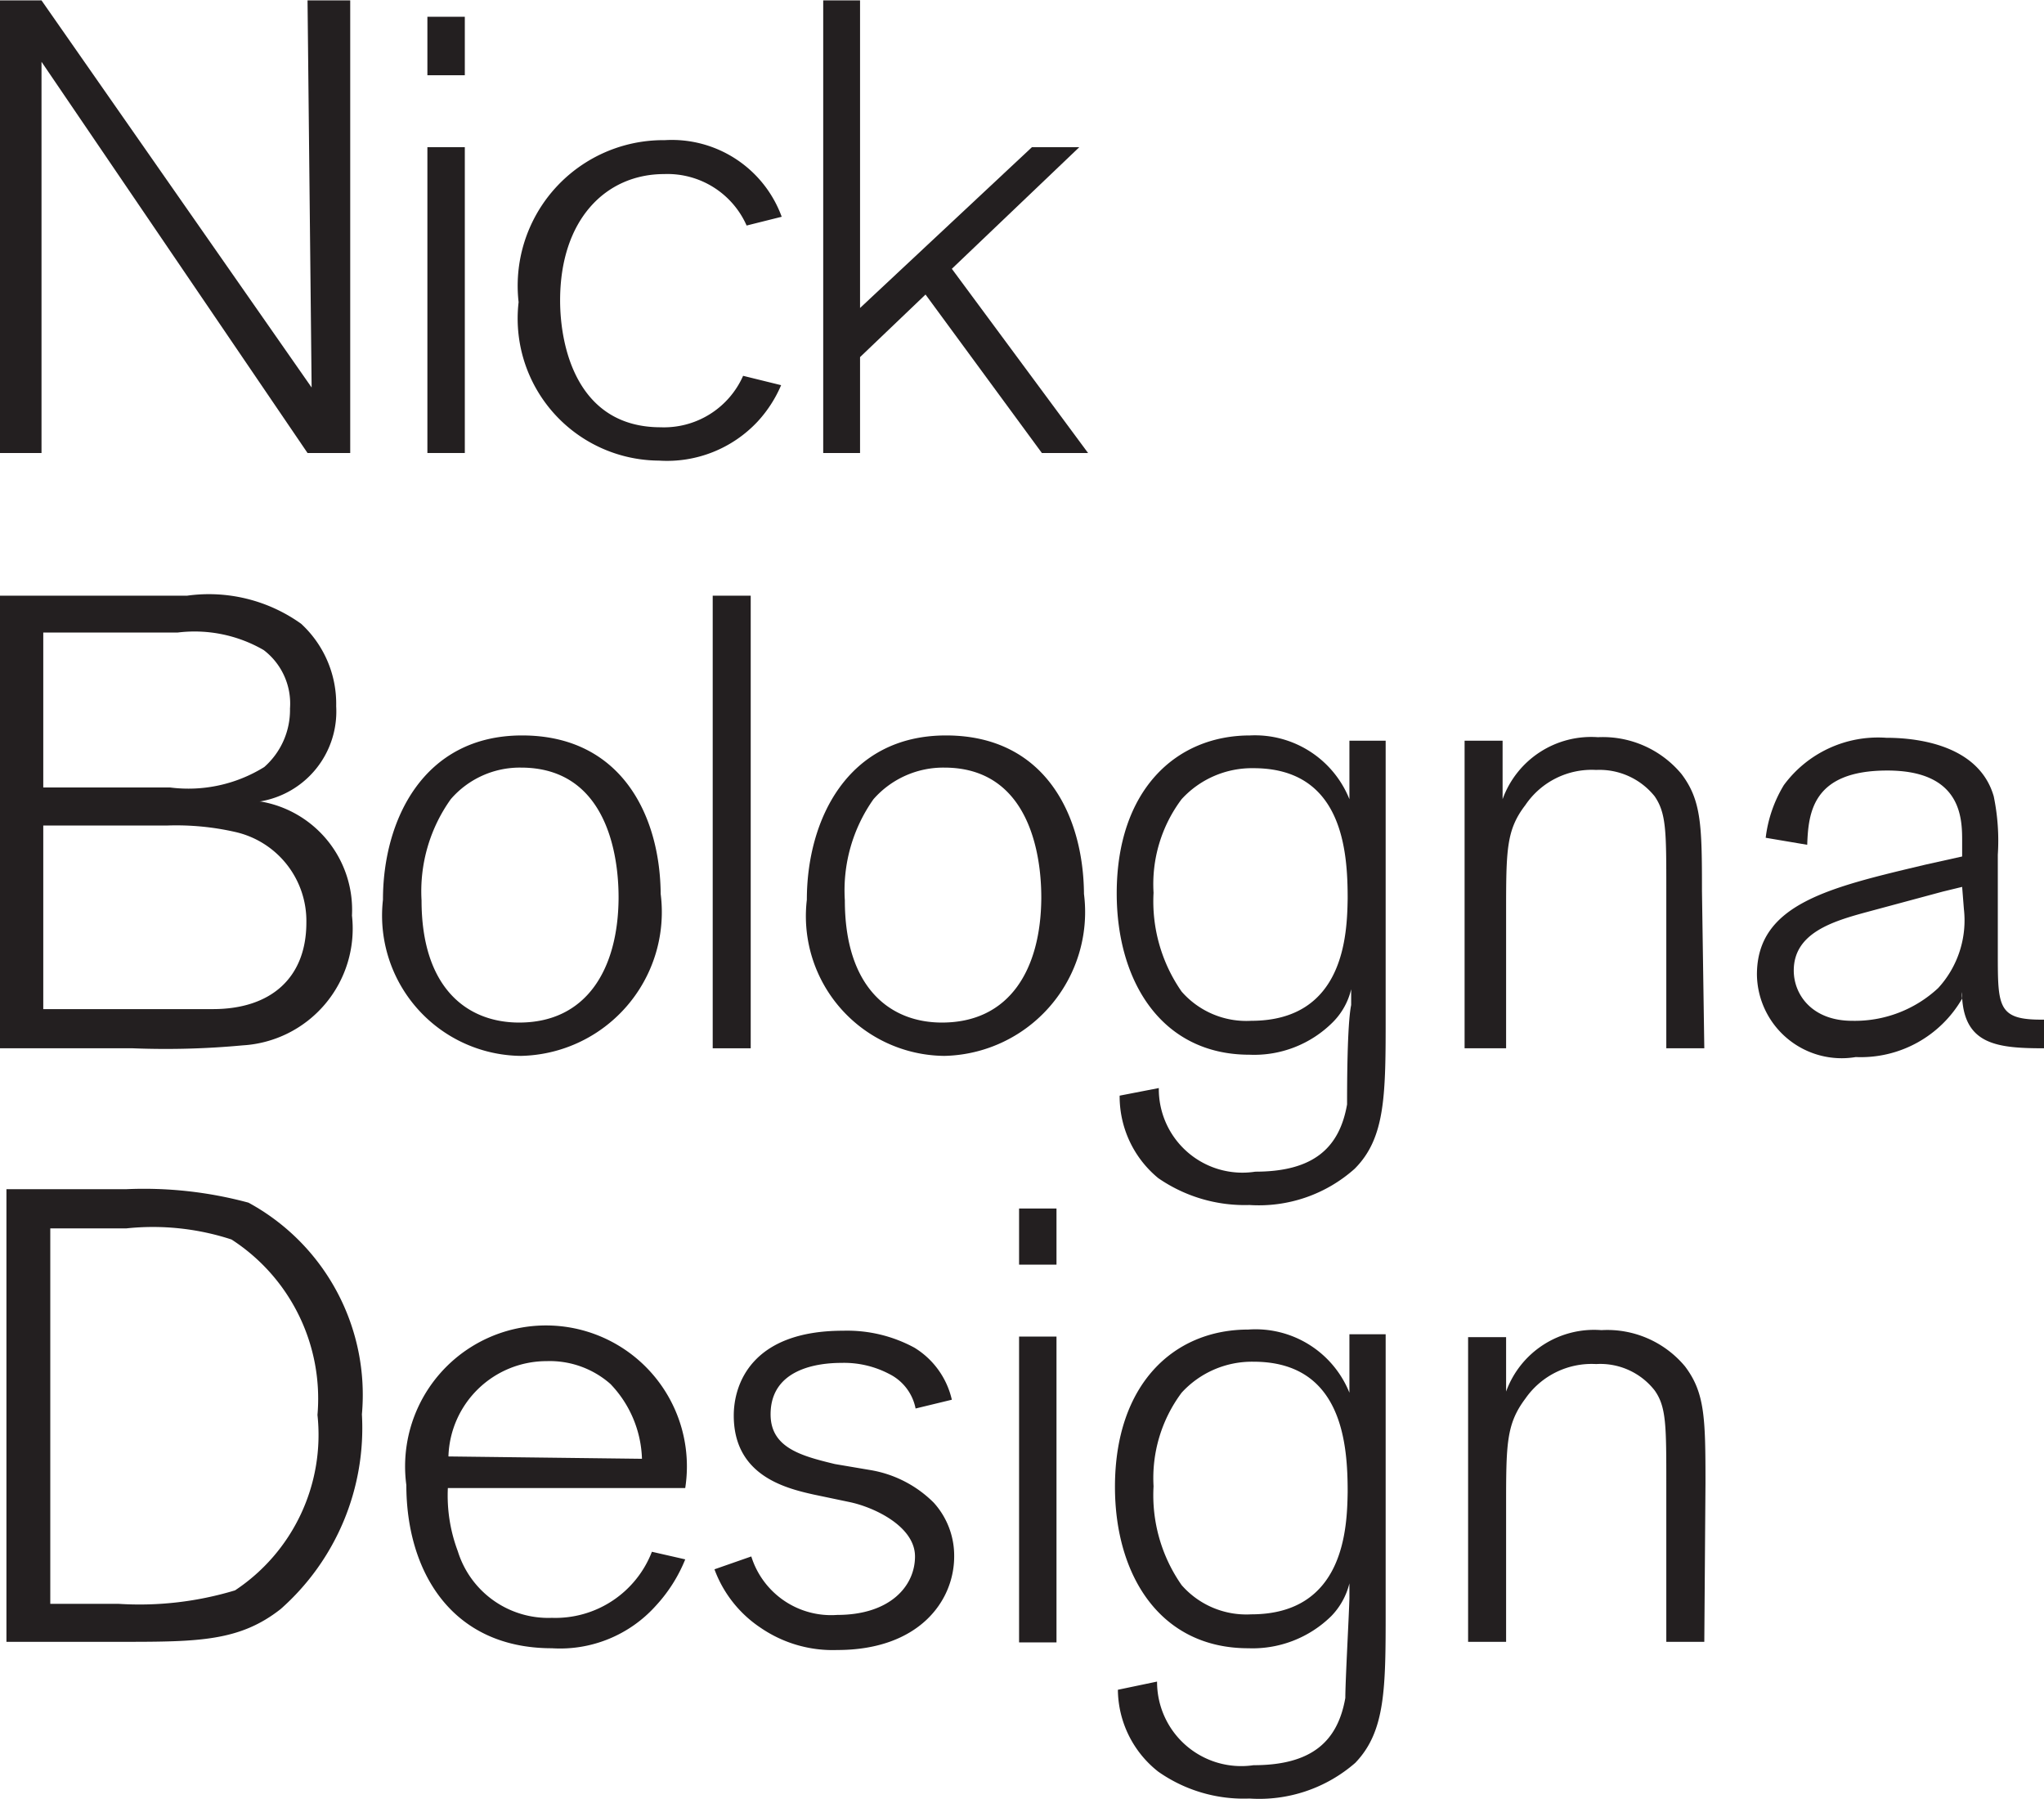
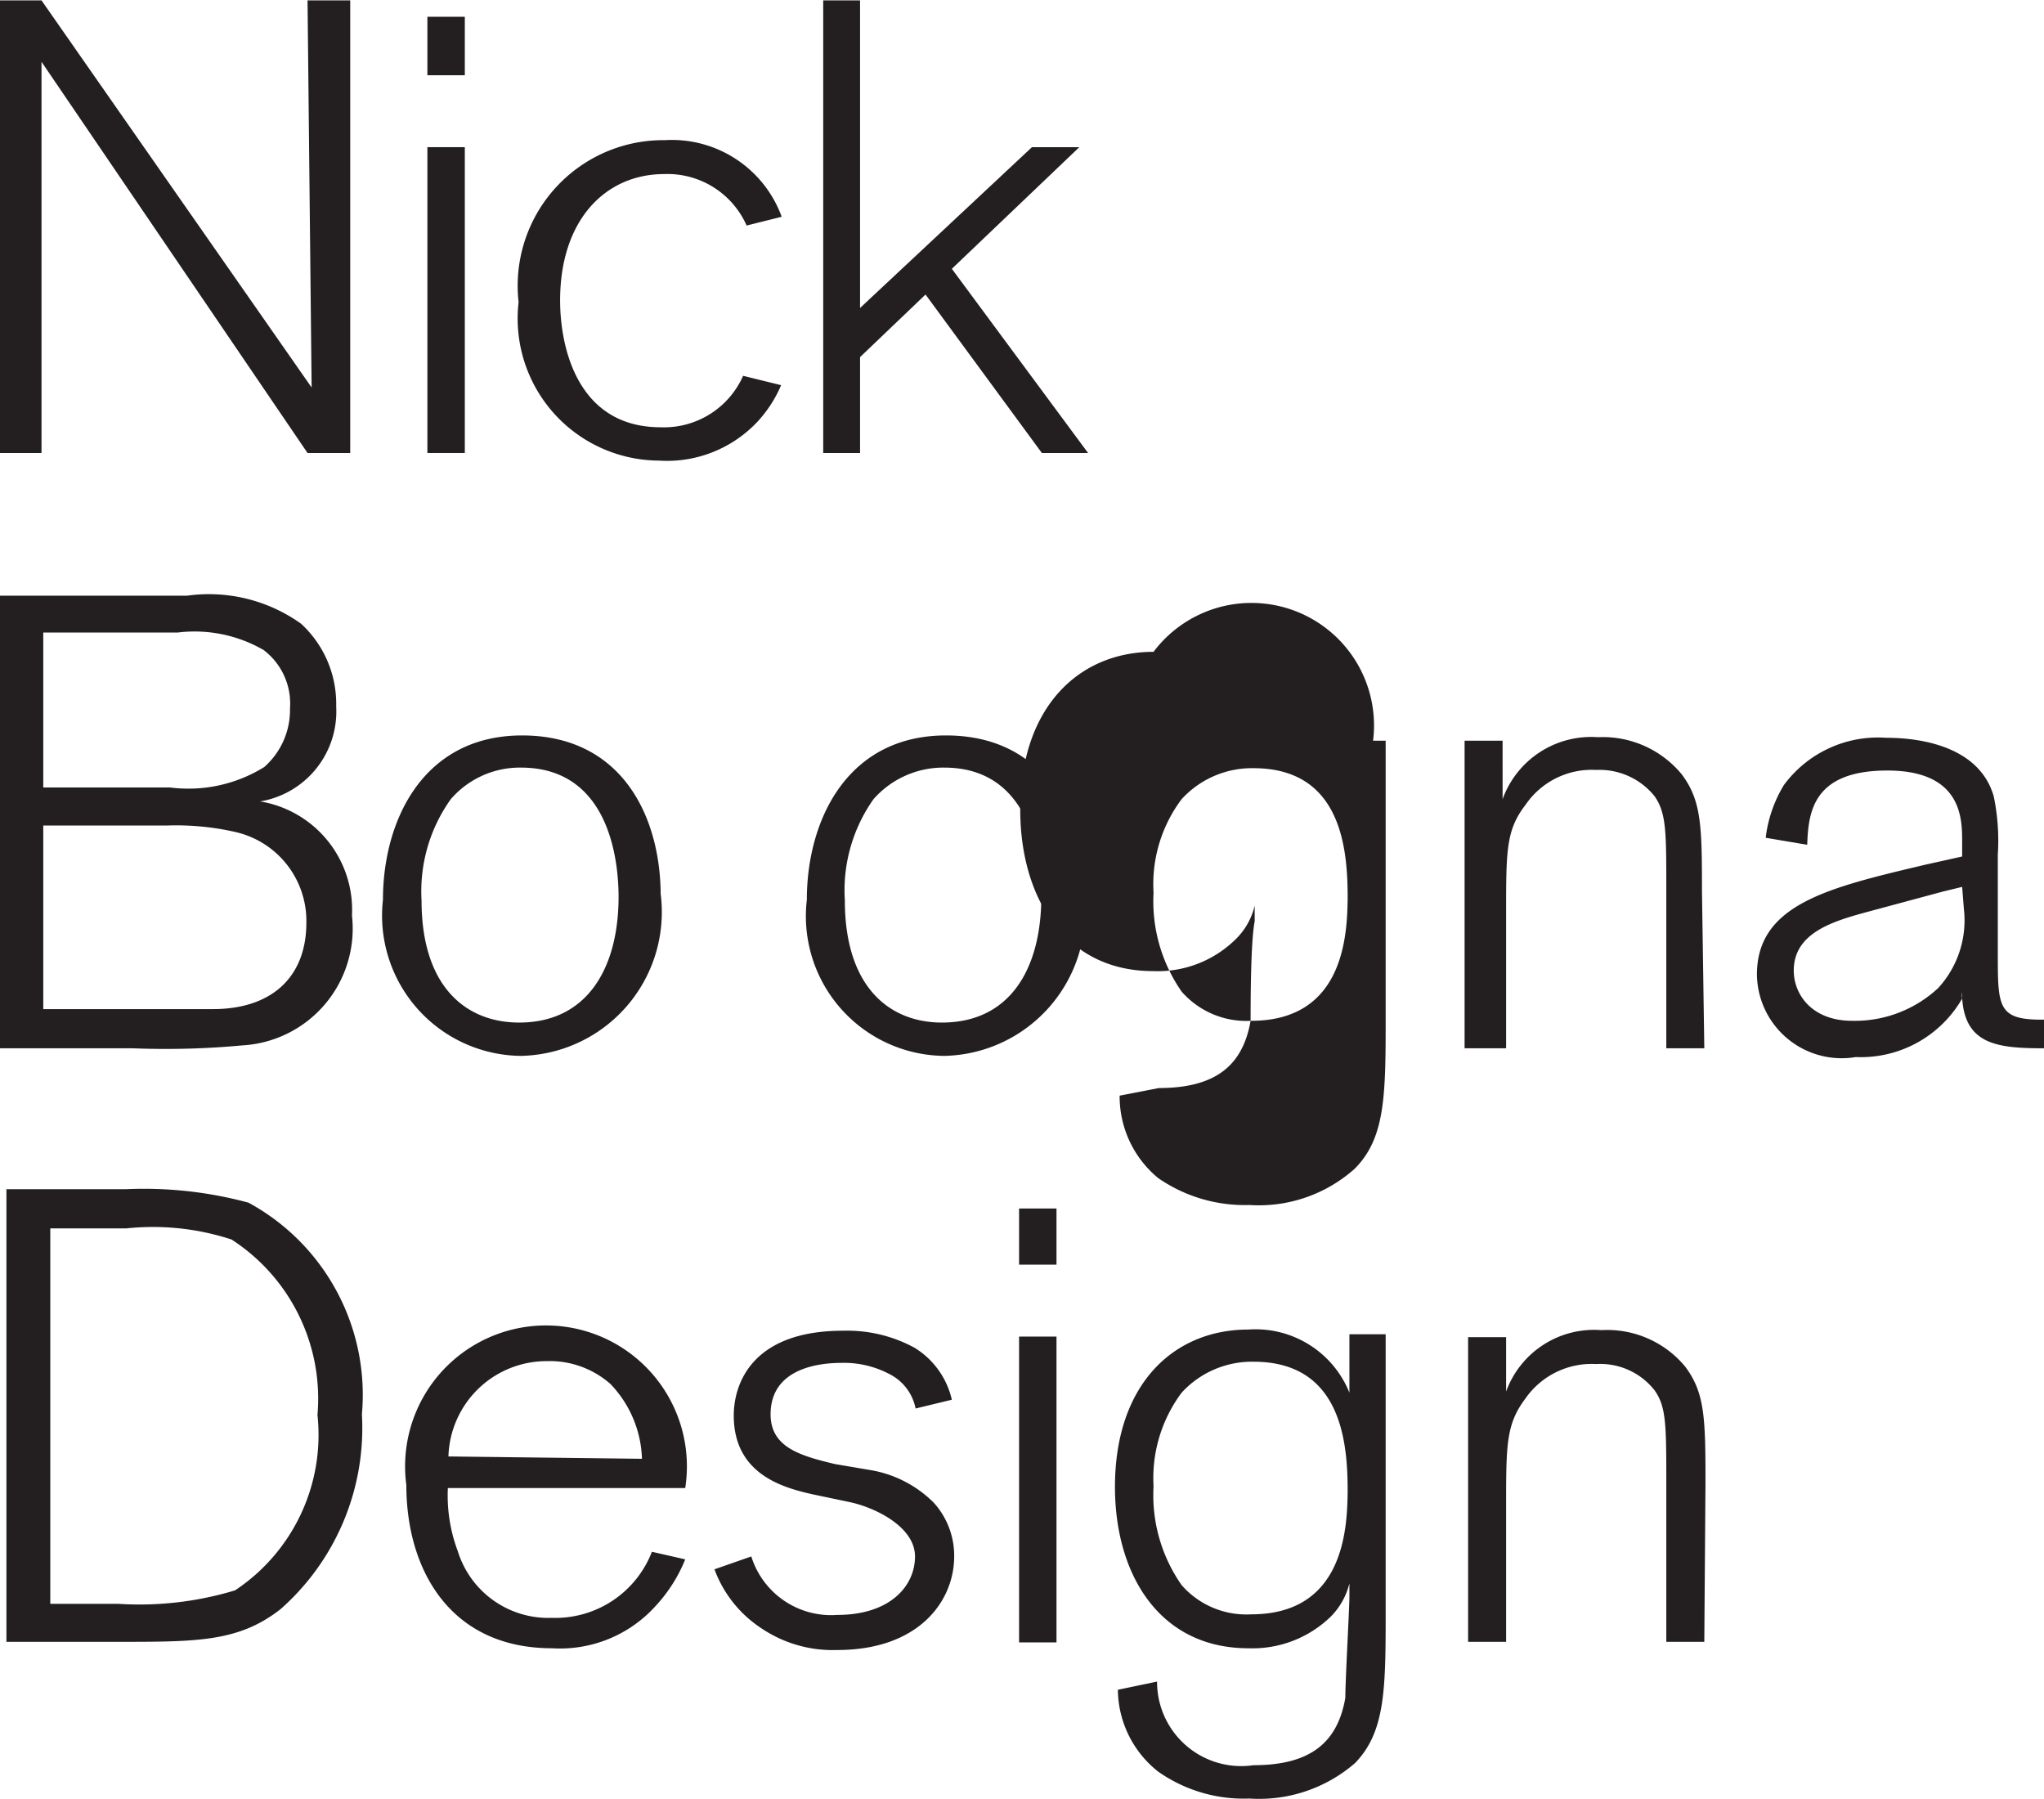
<svg xmlns="http://www.w3.org/2000/svg" id="Layer_1" data-name="Layer 1" width="12.33mm" height="10.85mm" viewBox="0 0 34.96 30.75">
  <defs>
    <style>.cls-1{fill:#231f20;}</style>
  </defs>
  <title>nbdlogotype</title>
  <polygon class="cls-1" points="5.99 7.74 5.26 7.74 0.71 1.05 0.71 7.74 0 7.74 0 0 0.71 0 5.33 6.62 5.26 0 5.99 0 5.99 7.74" />
  <path class="cls-1" d="M18.16,21.08h.64V15.85h-.64Zm0-6.46h.64v-1h-.64Z" transform="translate(-10.85 -13.34)" />
  <path class="cls-1" d="M24.21,19.92a2.17,2.17,0,0,1-.4.62,2.12,2.12,0,0,1-1.69.67,2.43,2.43,0,0,1-2.4-2.71,2.49,2.49,0,0,1,2.5-2.77,2,2,0,0,1,2,1.31l-.6.15a1.48,1.48,0,0,0-1.41-.88c-1,0-1.78.78-1.78,2.16,0,.81.3,2.17,1.72,2.17a1.48,1.48,0,0,0,1.41-.88Z" transform="translate(-10.85 -13.34)" />
  <polygon class="cls-1" points="18.61 7.74 17.82 7.74 15.83 5.03 14.71 6.1 14.71 7.74 14.08 7.74 14.08 0 14.71 0 14.71 5.26 17.65 2.51 18.46 2.51 16.28 4.59 18.61 7.74" />
  <path class="cls-1" d="M11.59,30.59h2.9c1,0,1.6-.54,1.6-1.48a1.56,1.56,0,0,0-1.22-1.55,4.54,4.54,0,0,0-1.15-.11H11.59Zm0-3.79h2.17a2.46,2.46,0,0,0,1.61-.35,1.3,1.3,0,0,0,.44-1,1.15,1.15,0,0,0-.45-1,2.36,2.36,0,0,0-1.47-.3h-2.3Zm2.46-3.28A2.71,2.71,0,0,1,16,24a1.86,1.86,0,0,1,.6,1.41,1.56,1.56,0,0,1-1.31,1.63.1.1,0,0,1-.07,0l.09,0a1.88,1.88,0,0,1,1.56,1.95A2,2,0,0,1,15,31.21a14.21,14.21,0,0,1-1.88.05H10.85V23.52Z" transform="translate(-10.85 -13.34)" />
  <path class="cls-1" d="M19.76,26.46a1.56,1.56,0,0,0-1.2.54,2.71,2.71,0,0,0-.5,1.73c0,1.49.77,2.09,1.67,2.09,1.15,0,1.69-.91,1.7-2.12,0-.3,0-2.24-1.67-2.24m0,4.93a2.4,2.4,0,0,1-2.36-2.67c0-1.36.69-2.81,2.38-2.81s2.36,1.36,2.37,2.71a2.46,2.46,0,0,1-2.39,2.77" transform="translate(-10.85 -13.34)" />
-   <rect class="cls-1" x="12.19" y="10.18" width="0.65" height="7.74" />
  <path class="cls-1" d="M27,26.46a1.59,1.59,0,0,0-1.21.54,2.7,2.7,0,0,0-.49,1.73c0,1.49.77,2.09,1.66,2.09,1.16,0,1.69-.91,1.7-2.12,0-.3,0-2.24-1.66-2.24m0,4.93a2.39,2.39,0,0,1-2.35-2.67c0-1.36.69-2.81,2.38-2.81s2.35,1.36,2.36,2.71A2.46,2.46,0,0,1,27,31.39" transform="translate(-10.85 -13.34)" />
-   <path class="cls-1" d="M32.29,26.47a1.63,1.63,0,0,0-1.23.53,2.42,2.42,0,0,0-.48,1.6,2.7,2.7,0,0,0,.48,1.69,1.47,1.47,0,0,0,1.19.5c1.6,0,1.64-1.49,1.65-2.09,0-.8-.08-2.23-1.61-2.23m2.26,4.23c0,1.35,0,2.09-.53,2.62a2.46,2.46,0,0,1-1.8.62,2.6,2.6,0,0,1-1.56-.46A1.81,1.81,0,0,1,30,32.07l.67-.13a1.43,1.43,0,0,0,1.65,1.43c1,0,1.44-.41,1.57-1.15,0-.28,0-1.36.07-1.7v-.27a1.18,1.18,0,0,1-.31.56,1.9,1.9,0,0,1-1.43.56c-1.5,0-2.27-1.25-2.27-2.76,0-1.75,1-2.7,2.28-2.7A1.74,1.74,0,0,1,33.93,27V26h.62Z" transform="translate(-10.85 -13.34)" />
+   <path class="cls-1" d="M32.29,26.47a1.63,1.63,0,0,0-1.23.53,2.42,2.42,0,0,0-.48,1.6,2.7,2.7,0,0,0,.48,1.69,1.47,1.47,0,0,0,1.19.5c1.6,0,1.64-1.49,1.65-2.09,0-.8-.08-2.23-1.61-2.23m2.26,4.23c0,1.35,0,2.09-.53,2.62a2.46,2.46,0,0,1-1.8.62,2.6,2.6,0,0,1-1.56-.46A1.81,1.81,0,0,1,30,32.07l.67-.13c1,0,1.44-.41,1.57-1.15,0-.28,0-1.36.07-1.7v-.27a1.18,1.18,0,0,1-.31.56,1.9,1.9,0,0,1-1.43.56c-1.5,0-2.27-1.25-2.27-2.76,0-1.75,1-2.7,2.28-2.7A1.74,1.74,0,0,1,33.93,27V26h.62Z" transform="translate(-10.85 -13.34)" />
  <path class="cls-1" d="M40,31.26h-.65V28.55c0-1,0-1.31-.2-1.6a1.21,1.21,0,0,0-1-.45,1.37,1.37,0,0,0-1.21.6c-.33.43-.33.77-.33,1.87v2.29H35.9V26h.65V27a1.61,1.61,0,0,1,1.63-1.06,1.75,1.75,0,0,1,1.43.63c.34.45.35.88.35,2Z" transform="translate(-10.85 -13.34)" />
  <path class="cls-1" d="M44.41,28.5l-.33.08-1.3.35c-.59.16-1.25.36-1.25,1,0,.41.31.86,1,.86A2.09,2.09,0,0,0,44,30.23a1.71,1.71,0,0,0,.44-1.35Zm1.4,2.76c-.79,0-1.35-.06-1.4-.86v-.1a.27.27,0,0,0,0,.11,2,2,0,0,1-1.82,1A1.45,1.45,0,0,1,40.9,30c0-1.21,1.24-1.49,2.88-1.88l.63-.14v-.26c0-.38,0-1.21-1.28-1.21s-1.35.72-1.37,1.27l-.71-.12a2.25,2.25,0,0,1,.31-.9,2,2,0,0,1,1.75-.81c.64,0,1.6.17,1.84,1a3.73,3.73,0,0,1,.07,1v1.69c0,.92,0,1.14.79,1.13Z" transform="translate(-10.85 -13.34)" />
  <path class="cls-1" d="M11.71,40.76h1.16a5.64,5.64,0,0,0,2-.23,3.19,3.19,0,0,0,1.41-3,3.24,3.24,0,0,0-1.47-3,4.32,4.32,0,0,0-1.8-.19H11.71Zm-.75.65V33.67H13a6.84,6.84,0,0,1,2.1.23,3.74,3.74,0,0,1,1.94,3.62,4.13,4.13,0,0,1-1.39,3.33c-.7.55-1.4.56-2.7.56Z" transform="translate(-10.85 -13.34)" />
  <path class="cls-1" d="M21.83,38.28A1.93,1.93,0,0,0,21.29,37a1.57,1.57,0,0,0-1.09-.39,1.68,1.68,0,0,0-1.68,1.63ZM22.57,40a2.6,2.6,0,0,1-.5.79,2.2,2.2,0,0,1-1.78.73c-1.73,0-2.49-1.33-2.49-2.79a2.41,2.41,0,1,1,4.77.05H18.51a2.7,2.7,0,0,0,.17,1.08A1.62,1.62,0,0,0,20.29,41,1.77,1.77,0,0,0,22,39.87Z" transform="translate(-10.85 -13.34)" />
  <path class="cls-1" d="M25.72,38.47a2,2,0,0,1,1.1.56,1.35,1.35,0,0,1,.35.92c0,.76-.6,1.6-2,1.6a2.18,2.18,0,0,1-1.31-.38,2.05,2.05,0,0,1-.79-1l.63-.22a1.43,1.43,0,0,0,1.47,1c.9,0,1.33-.49,1.33-1s-.69-.84-1.12-.93l-.62-.13c-.49-.11-1.36-.33-1.36-1.35,0-.53.3-1.45,1.87-1.45a2.41,2.41,0,0,1,1.22.29,1.41,1.41,0,0,1,.64.89l-.62.15a.84.84,0,0,0-.45-.59,1.66,1.66,0,0,0-.82-.19c-.4,0-1.21.1-1.21.88,0,.57.52.71,1.1.85Z" transform="translate(-10.85 -13.34)" />
  <path class="cls-1" d="M28.28,41.42h.64V36.19h-.64Zm0-6.46h.64V34h-.64Z" transform="translate(-10.85 -13.34)" />
  <path class="cls-1" d="M32.29,36.62a1.63,1.63,0,0,0-1.23.53,2.44,2.44,0,0,0-.48,1.6,2.68,2.68,0,0,0,.48,1.69,1.47,1.47,0,0,0,1.19.5c1.6,0,1.64-1.49,1.65-2.09,0-.8-.08-2.23-1.61-2.23m2.26,4.24c0,1.34,0,2.08-.52,2.62a2.5,2.5,0,0,1-1.81.61,2.54,2.54,0,0,1-1.56-.46,1.8,1.8,0,0,1-.69-1.4l.67-.14a1.44,1.44,0,0,0,1.65,1.43c1,0,1.44-.41,1.57-1.15,0-.28.06-1.36.07-1.7v-.26a1.22,1.22,0,0,1-.31.56,1.92,1.92,0,0,1-1.42.55c-1.51,0-2.28-1.25-2.28-2.76,0-1.75,1-2.69,2.28-2.69a1.73,1.73,0,0,1,1.73,1.08v-1h.62Z" transform="translate(-10.85 -13.34)" />
  <path class="cls-1" d="M40,41.41h-.65v-2.7c0-1,0-1.32-.2-1.6a1.18,1.18,0,0,0-1-.45,1.38,1.38,0,0,0-1.21.59c-.33.44-.33.78-.33,1.87v2.29h-.65V36.2h.65v.93a1.6,1.6,0,0,1,1.63-1.05,1.73,1.73,0,0,1,1.43.62c.34.45.35.88.35,2Z" transform="translate(-10.85 -13.34)" />
</svg>